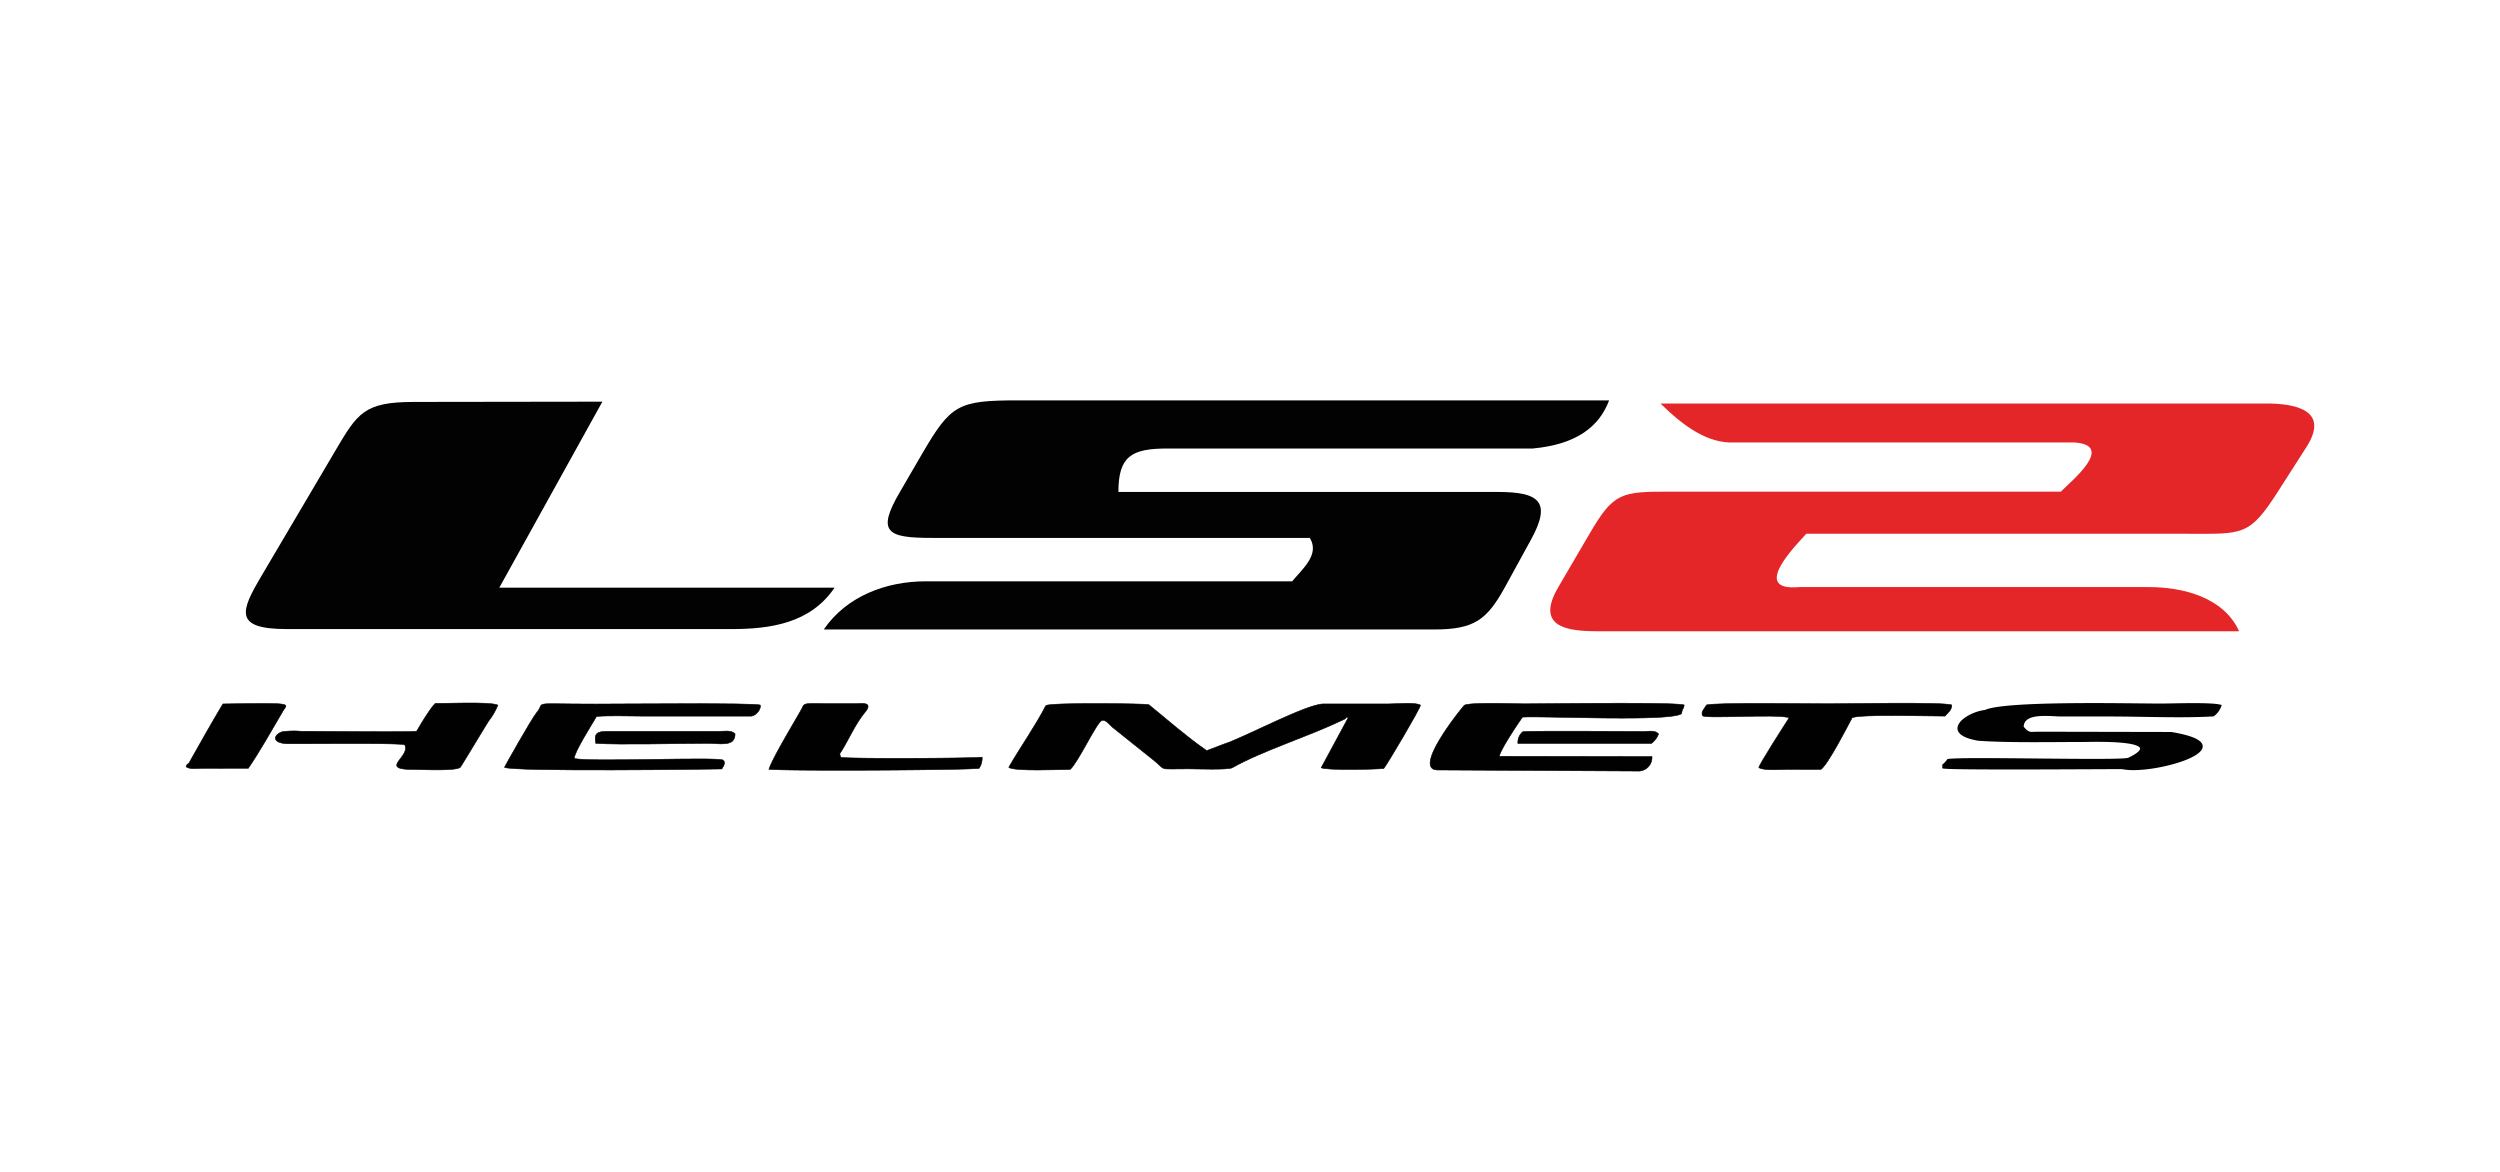
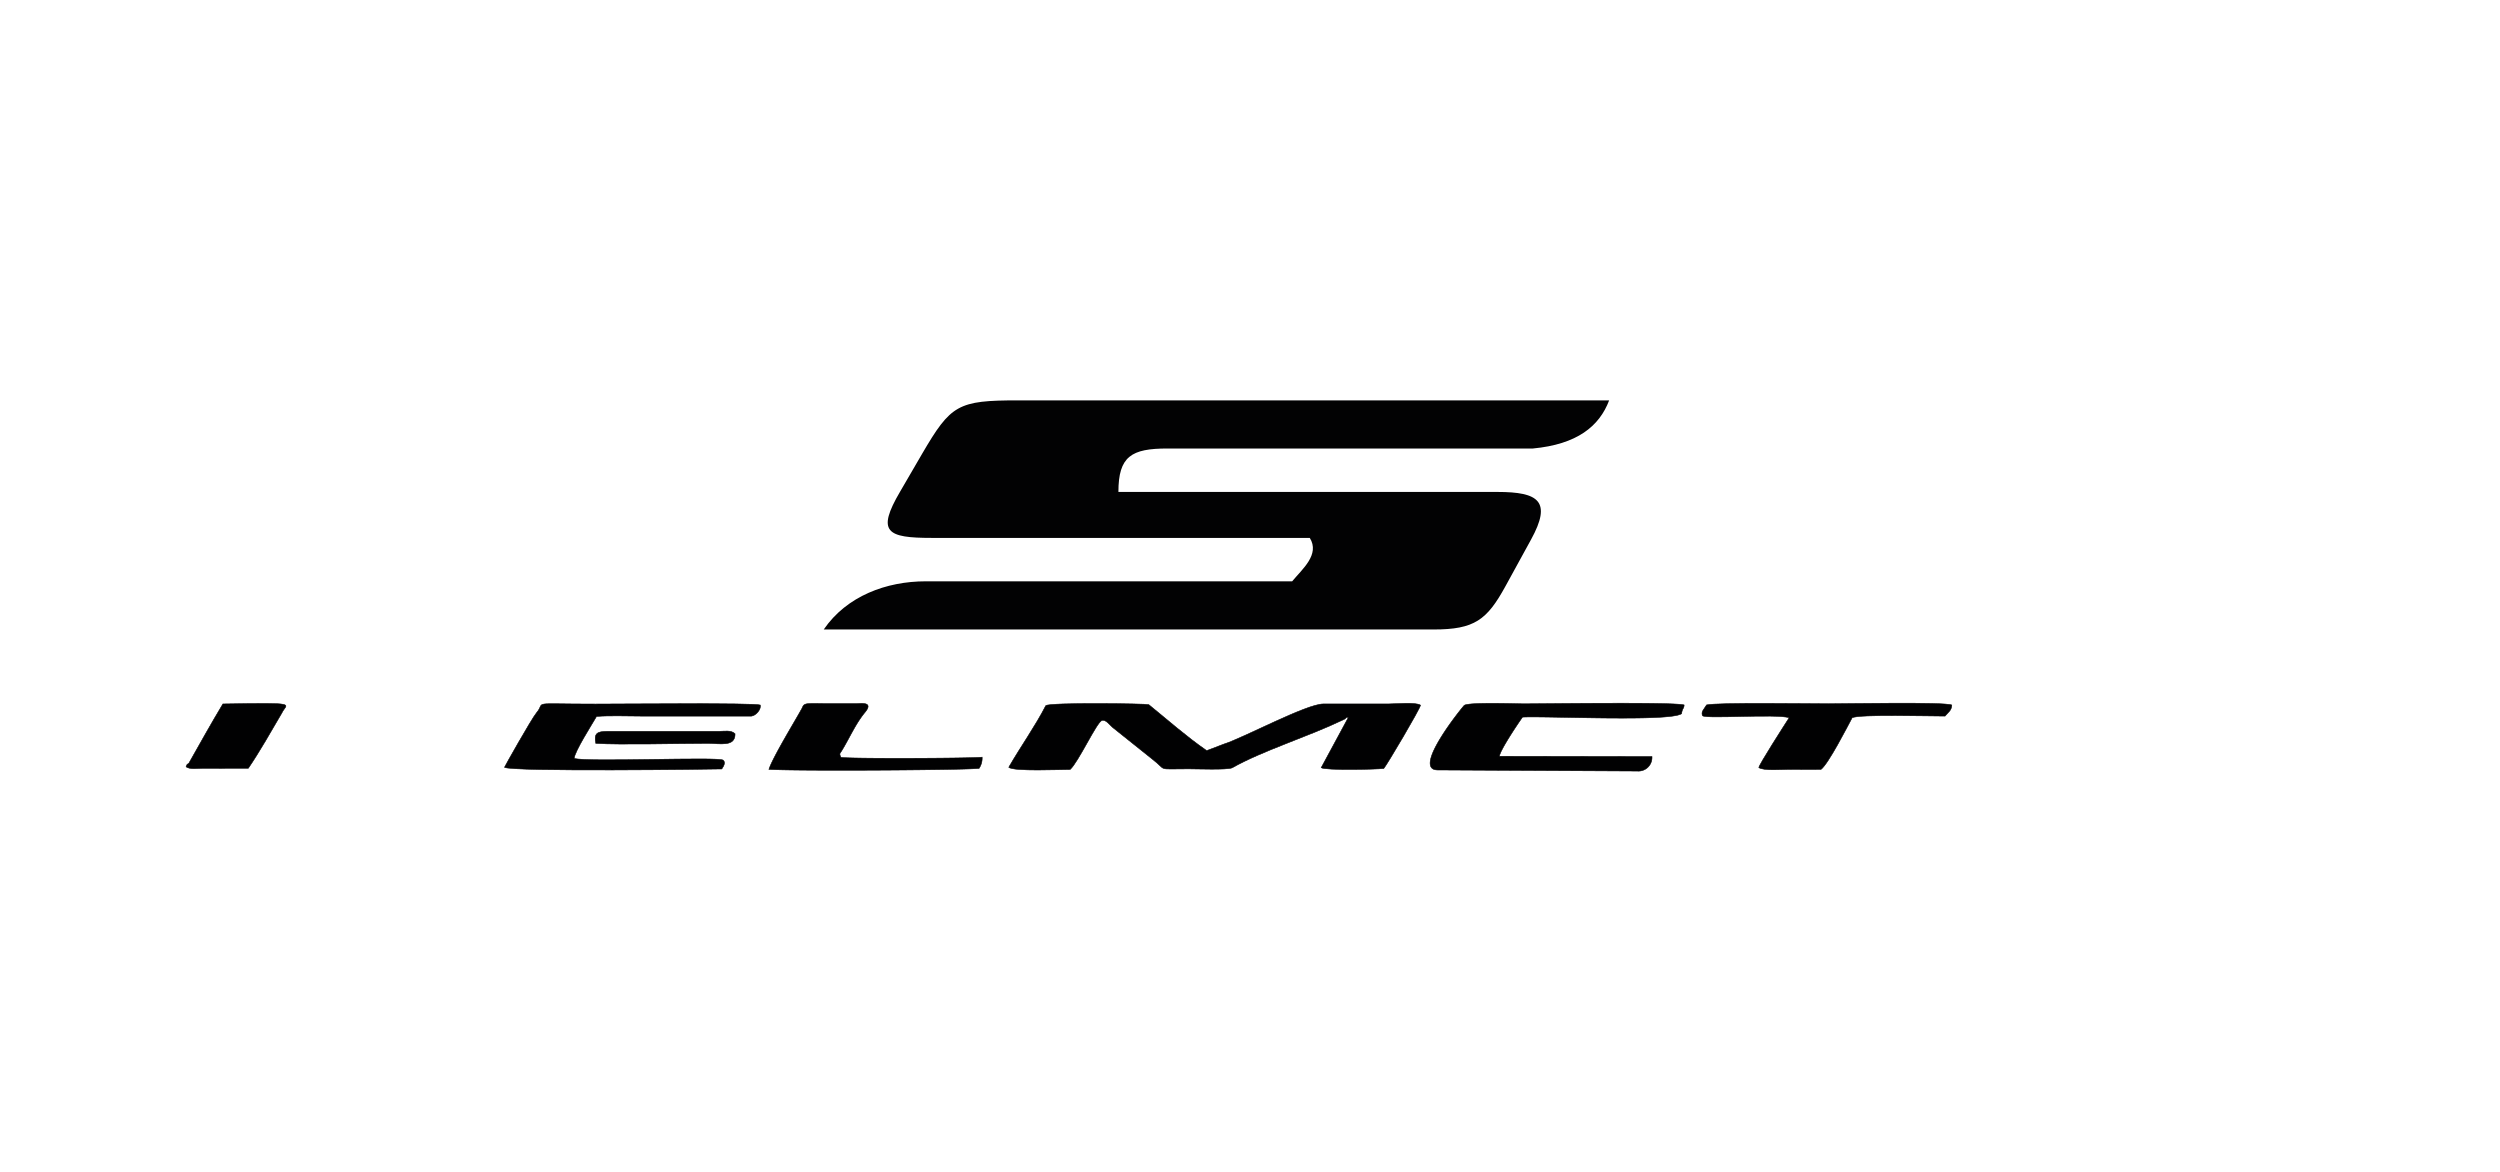
<svg xmlns="http://www.w3.org/2000/svg" id="Laag_1" data-name="Laag 1" viewBox="0 0 736 345">
  <defs>
    <style>.cls-1{fill:#fff;}.cls-2{fill:#020203;}.cls-2,.cls-3,.cls-4,.cls-5{fill-rule:evenodd;}.cls-3{fill:#e52629;}.cls-4,.cls-5{fill:#010102;stroke:#010102;stroke-miterlimit:16.59;}.cls-4{stroke-width:0.16px;}.cls-5{stroke-width:0.51px;}</style>
  </defs>
  <rect class="cls-1" width="736" height="345" />
  <g id="surface1">
-     <path class="cls-2" d="M177.34,118.25,147,173h98.7c-7.1,10.52-18.89,12.2-30.45,12.2H84.45c-15.79,0-13.57-5.33-7.49-15.62L98.54,133c6.72-11.41,8.56-14.67,23.42-14.67Z" />
    <path class="cls-2" d="M242.53,185.32H422.08c12,0,15.67-2.78,21.12-12.72l7.55-13.77c6.18-11.25,2.25-14-9.87-14H329.26c0-10.52,3.84-12.79,14.45-12.79H451.27c13-1.22,19.57-6.52,22.46-14.17h-174c-17.76,0-19.79,1.24-28.25,15.71L265,144.72c-7.05,12-3.87,13.64,9.32,13.64H385.6c3.06,4.89-2.24,9.21-5.19,12.78H272.51c-11.53,0-23.24,4.31-30,14.18" />
-     <path class="cls-3" d="M488.9,118.79H667.19c8.46,0,18.82,1.89,11.82,12.84l-8.53,13.31c-8.31,13-10.35,12.2-26.34,12.2H531.77c-3.16,3.52-16.57,17-2.1,15.7h103c10,0,22,3,26.52,13h-189c-8.81,0-18.32-1.24-11.42-13l9.23-15.77c7.11-12.17,9.3-12.33,23.83-12.33H606.7c3.26-3.26,16.11-13.72,3.93-14.48h-100c-7.72.39-14.83-4.63-21.74-11.42" />
    <path class="cls-4" d="M407.38,226.25c1-1.2,10.7-17.59,10.82-18.65-1.41-.95-7.37-.36-9.41-.36H389.61c-5,0-23.5,10-29.36,11.84l-5,1.91c-6.31-4.41-11.12-8.73-17.07-13.56-.57-.27-29.26-.68-30.3.31-3.07,6-7.36,12-10.9,18.14,1.32,1.29,15.23.65,18.07.65,2.4-2.14,7.8-13.86,9.33-14.42,1.17-.4,2.37,1.39,3.13,2l11.81,9.44c4.48,3.46.88,2.79,10.57,2.8,2.36,0,11.27.35,12.82-.29,9.1-5.14,22.19-9.1,32.62-14.11,1.4-.58.57-.81,1.63-.75l-8,14.81C390.26,226.84,404.91,226.51,407.38,226.25Z" />
-     <path class="cls-5" d="M651.6,210.66a6.06,6.06,0,0,0,2.15-2.93c-2.76-.79-14.08-.35-17.74-.35-8.93,0-45.52-.89-51.57,1.88-5.81.67-13.38,6.65-2,8.56,8.66.64,22.16.36,31,.36,2.42,0,25.64-.83,13.23,5.14-1.94.94-47.64-.39-53.18.37-1.86,2.45-1.37.75-1.42,2.3,2.12.52,46.43.18,52.69.18,9,2,38-6.52,14.45-10.42l-38.8-.08c-2.93,0-3.08.49-4.89-1.63,0-4.68,8.15-3.36,11.42-3.36h15C631.41,210.71,642.2,211.18,651.6,210.66Z" />
    <path class="cls-4" d="M495.05,210.11c.27-1.78.68-1.34.76-2.56-2.49-.9-41.29-.35-47.29-.35-2,0-16.31-.52-17.46.48-.34.27-15.68,19.06-7.76,19L482,227a4,4,0,0,0,4.34-3.73,4.86,4.86,0,0,0,0-.54l-44.91-.08c.13-1.63,5-9,6.8-11.53C455,210.74,491.51,212.55,495.05,210.11Z" />
    <path class="cls-4" d="M175.62,210.92c4.09-.32,8.88-.1,13-.1h32.62c1.29-.13,2.9-2,2.59-3.26-1.63-.67-41.19-.29-48.52-.29-20.12,0-14.43-.85-17.33,2.54-1.63,2-9.48,16.05-9.48,16.08,2.12,1.36,61.7.58,64,.49.78-1.14,1.08-2,.39-2.59-1.22-1.06-40,.64-43.84-.52C169.11,221.33,174.42,213,175.62,210.92Z" />
    <path class="cls-4" d="M572.61,210.82c.95-1.14,1.93-1.63,2-3.26-1.91-.94-31.61-.37-36.31-.37-5.56,0-32.73-.41-35.88.34-.71,1.24-1.74,2-1.19,3.18,1.06,1,21.65-.62,25.5.59-1.64,2.56-8.83,13.75-8.94,14.68,1.47,1,6.9.52,9,.52,3.09,0,6.28.08,9.33,0,2.16-1.63,7.81-12.69,9.15-15.19C547.45,210.21,568.35,210.84,572.61,210.82Z" />
-     <path class="cls-4" d="M119.14,219.27c1.86,3.51-7.73,7.26,2.38,7.26,2.3,0,12.75.54,14-.65.23-.21,6.83-11.24,8.4-13.7a19,19,0,0,0,2.64-4.58c-1.92-1.06-15-.46-18.31-.53-.69.22-3.71,5-4.33,6.07-.4.69-.89,1.52-1.28,2.14-3.05.27-28.72,0-34.06,0a25.56,25.56,0,0,0-5.46.14c-2.77.93-3.26,3.56,2.07,3.54C91.05,219,117.72,218.69,119.14,219.27Z" />
    <path class="cls-4" d="M247.54,222.94c-.46-1.12-.33-1,.23-1.87,2.33-3.79,4.09-8,6.93-11.42,2.56-3.13-1.27-2.51-2.58-2.51h-9.07c-1.51,0-3.36-.08-4.89,0-2,.11-1.63.88-2.4,2-1.43,2.66-8.28,13.85-9.39,17.37,9.54.54,61.34.16,61.89-.34a5.31,5.31,0,0,0,.88-3.26C285.77,223.29,248.79,223.43,247.54,222.94Z" />
    <path class="cls-4" d="M73.11,226.17C76.37,221.39,80,215,83,209.86c1.26-2.79,5.61-3-17.38-2.62-3.46,5.77-6.71,11.58-10,17.42-.54.58-.39-.14-.84,1.09,1.15.81,3.27.45,4.7.45Z" />
    <path class="cls-4" d="M175.4,218.85c7.31.47,24.08,0,33.09,0,3.36,0,8,1.14,7.91-2.82-1.14-1.18-3.26-.72-4.79-.72H178.75C175.84,215.33,174.78,215.88,175.4,218.85Z" />
-     <path class="cls-4" d="M486.16,218.88a6.36,6.36,0,0,0,2.12-2.79c-1-1.2-2.79-.75-4.41-.75-4.14,0-34.88-.21-35.55.08a4.06,4.06,0,0,0-1.45,3.46Z" />
  </g>
</svg>